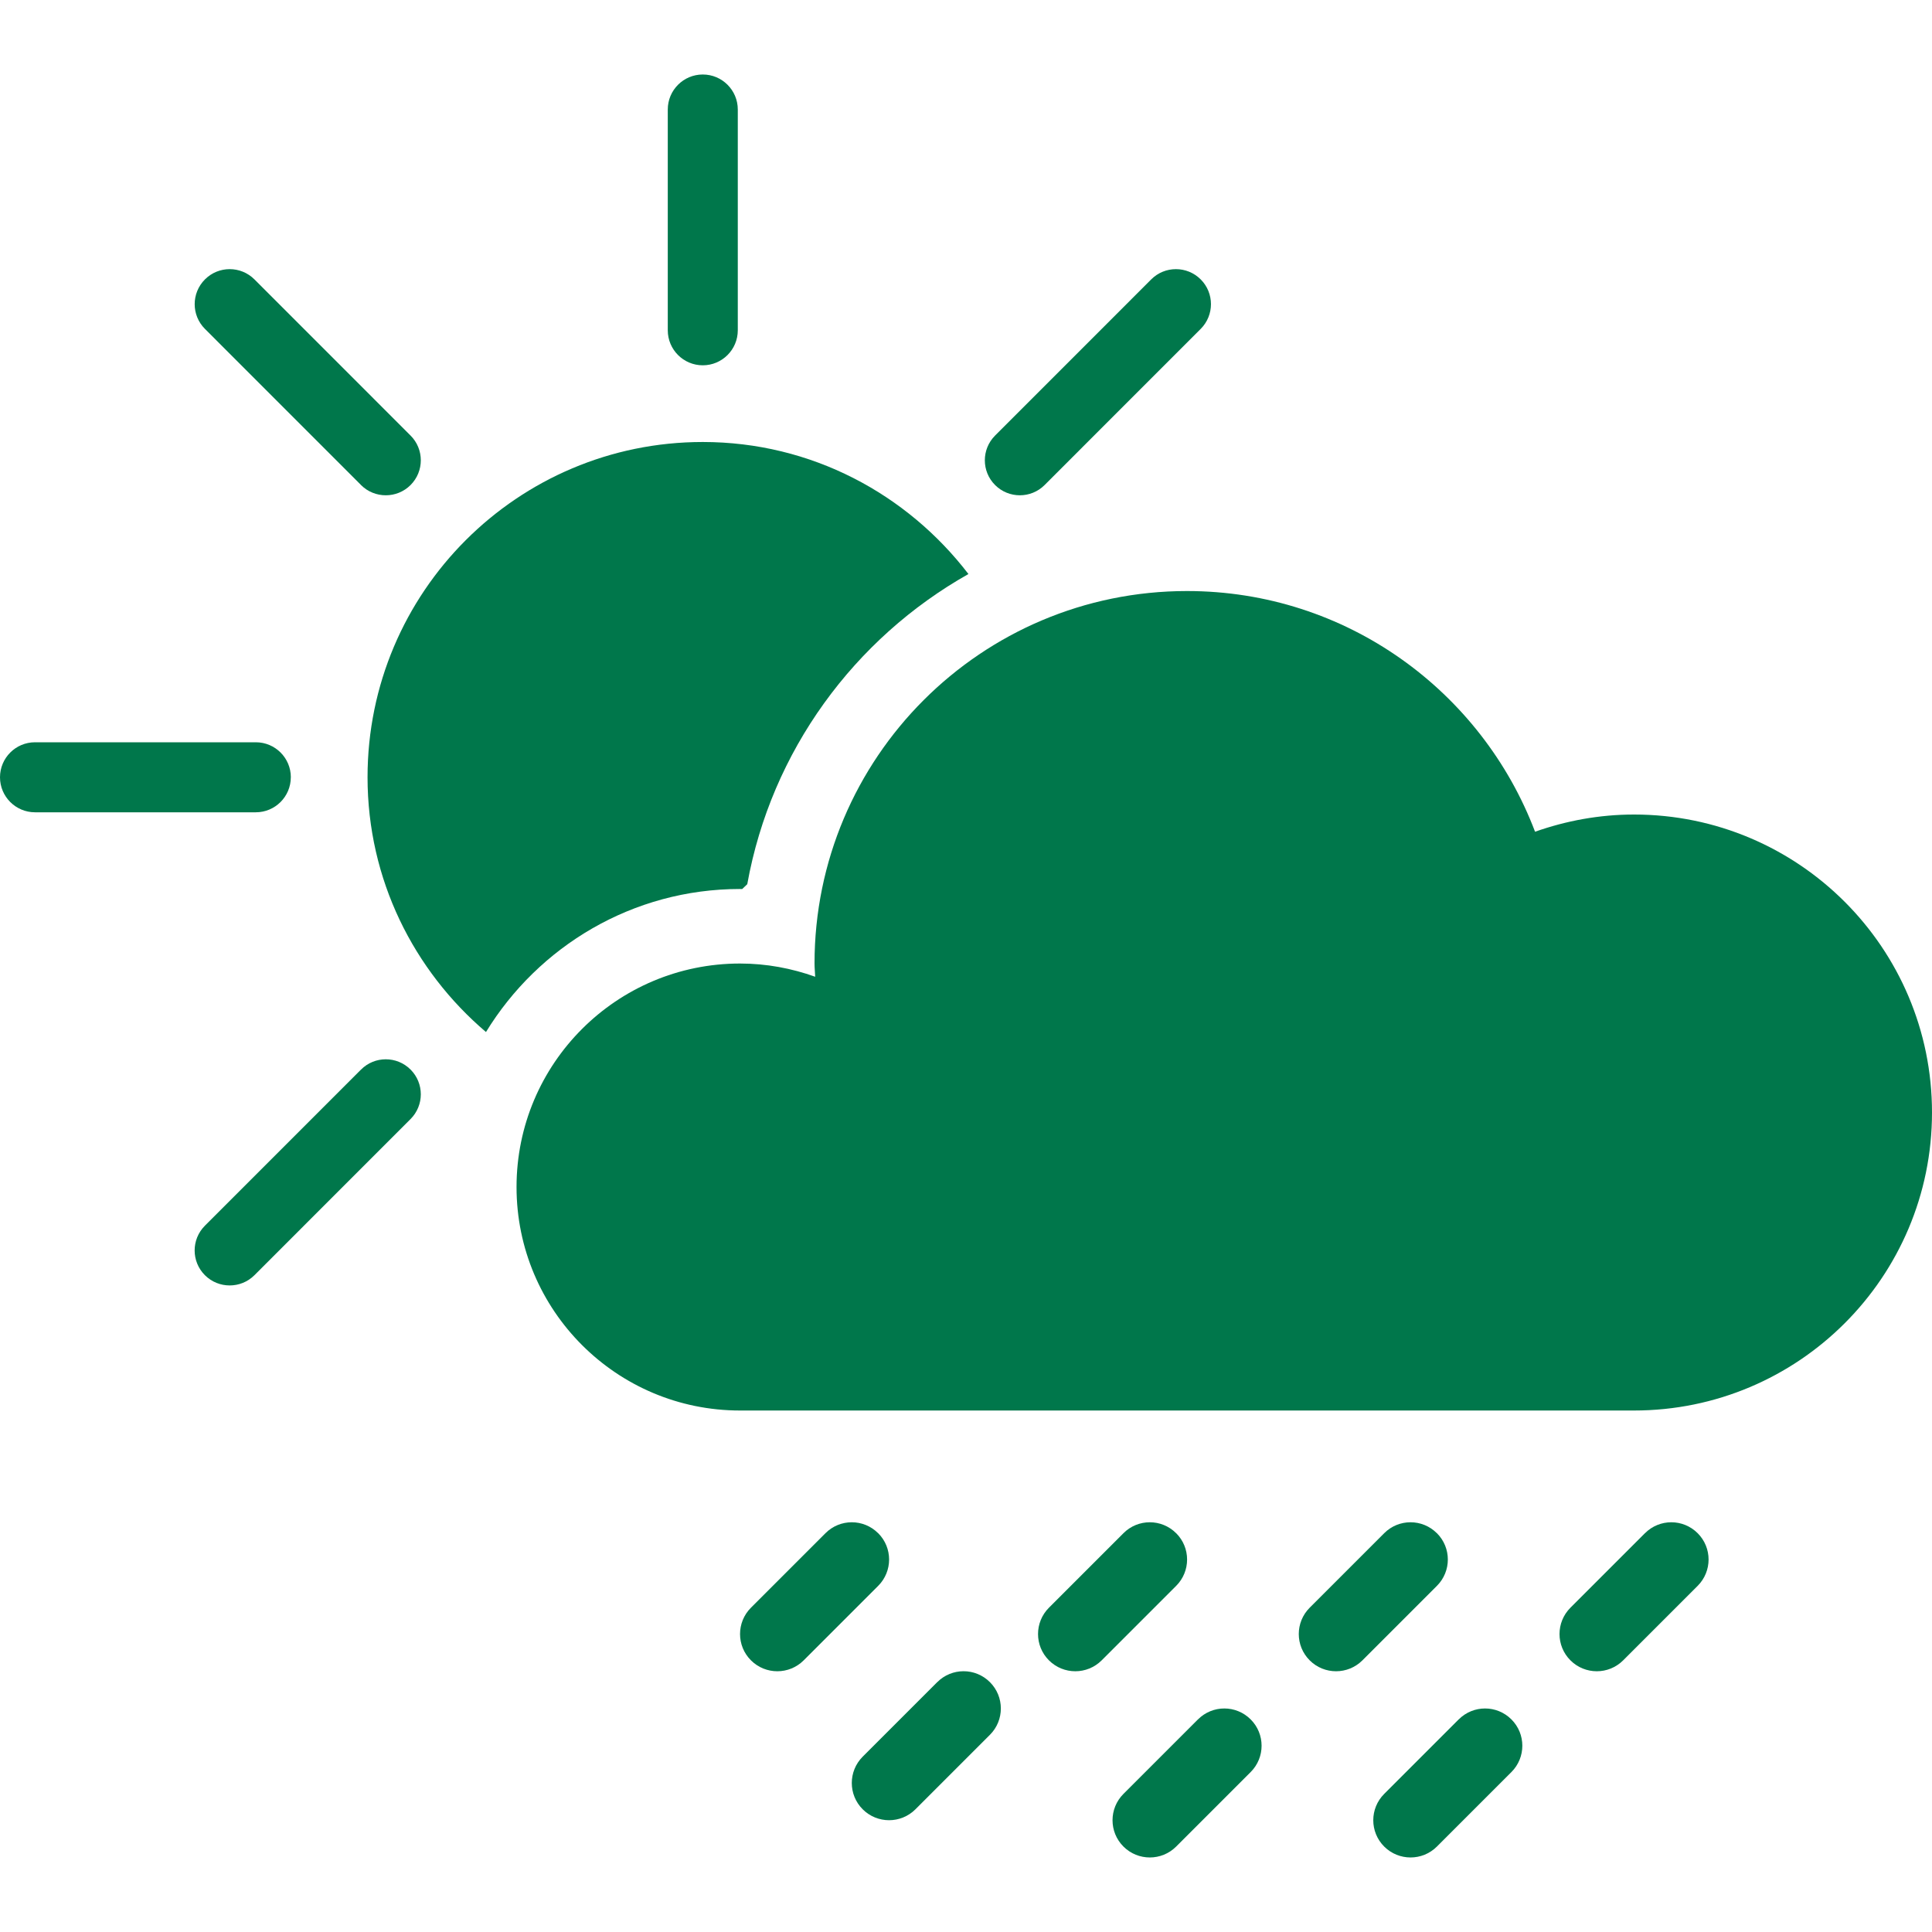
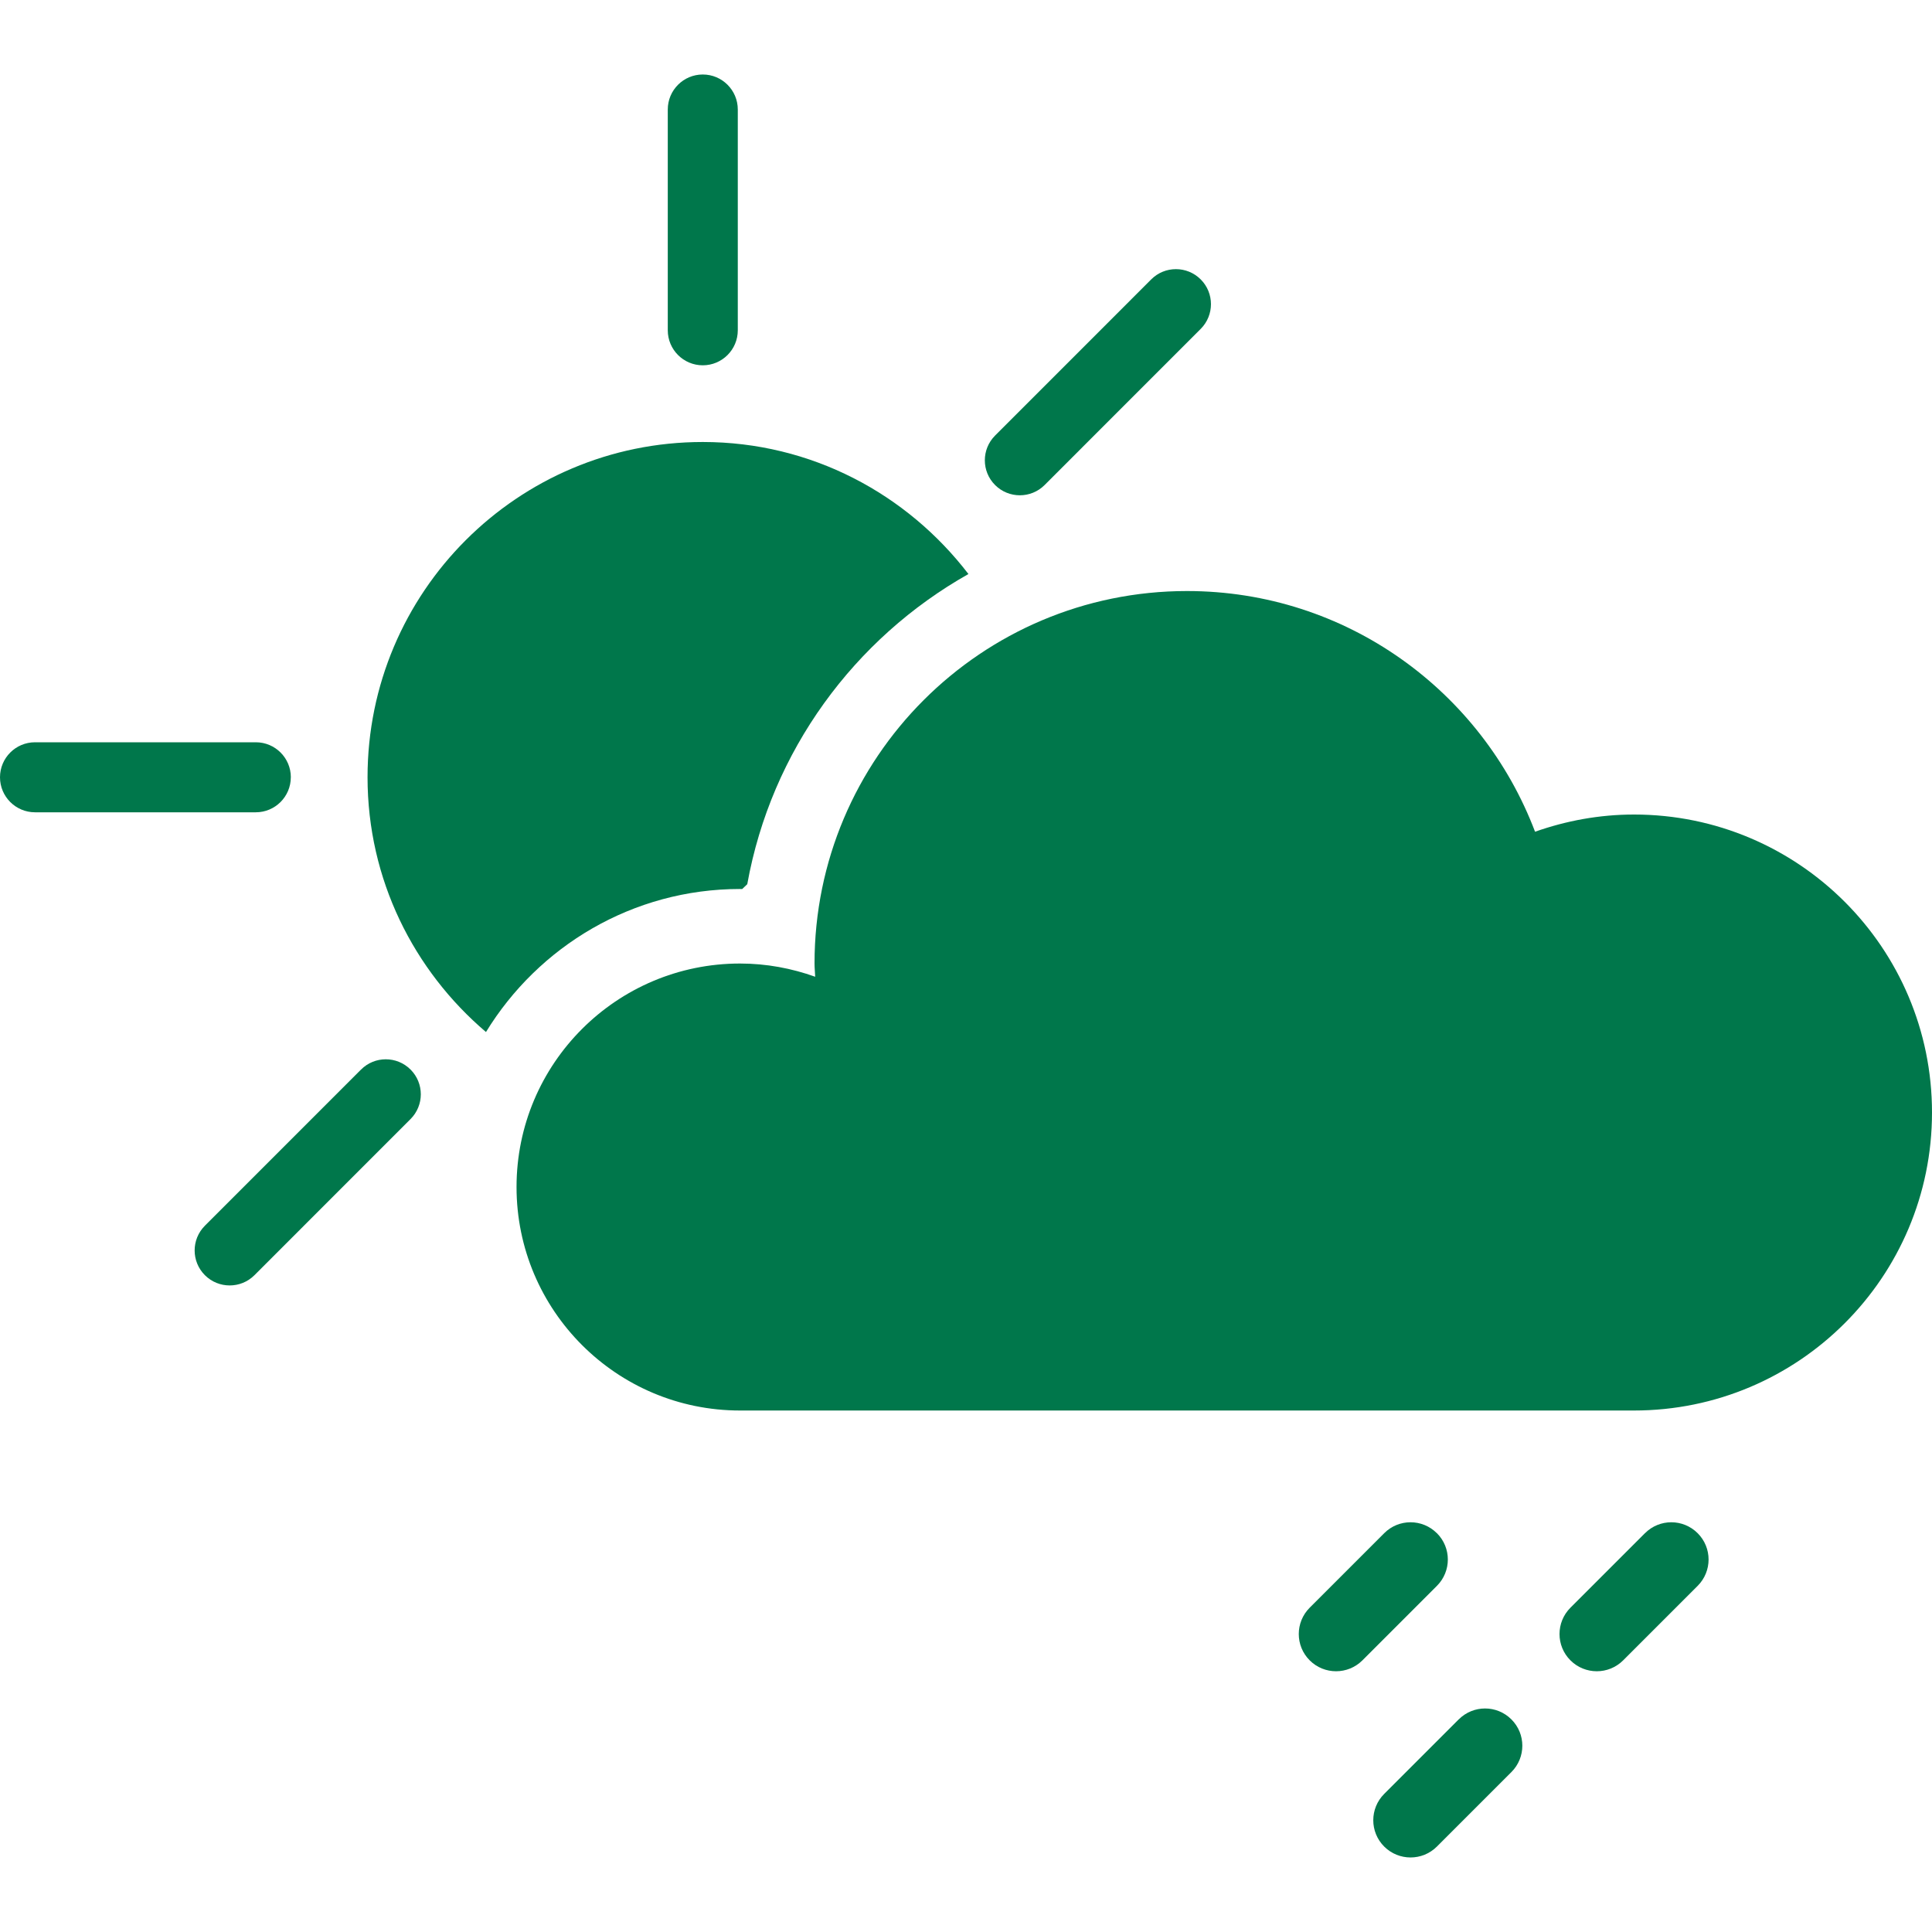
<svg xmlns="http://www.w3.org/2000/svg" id="Layer_2" viewBox="0 0 500 500">
  <defs>
    <style>.cls-1{fill:#00774b;stroke-width:0px;}</style>
  </defs>
  <path class="cls-1" d="m191.52,230.08c.19,0,.37,0,.56,0l1.31-1.25c6.2-34.47,27.72-63.63,57.24-80.27-15.86-20.7-40.66-34.17-68.75-34.17-47.92,0-86.76,38.84-86.76,86.76,0,26.47,11.96,50.03,30.65,65.94,13.56-22.16,37.92-37.02,65.75-37.02Z" />
  <path class="cls-1" d="m422.88,210.8c-8.99,0-17.58,1.62-25.61,4.45-13.79-36.38-48.86-62.29-90.07-62.29-53.24,0-96.4,43.16-96.4,96.4,0,1.16.13,2.28.17,3.42-6.09-2.18-12.62-3.42-19.45-3.42-31.94,0-57.84,25.9-57.84,57.84s25.9,57.84,57.84,57.84h231.36c42.59,0,77.12-34.53,77.12-77.12s-34.53-77.12-77.12-77.12Z" />
-   <path class="cls-1" d="m227.26,396.79c-3.77-3.77-9.87-3.77-13.63,0l-19.28,19.28c-3.77,3.77-3.77,9.87,0,13.63,1.88,1.88,4.35,2.82,6.82,2.82s4.93-.94,6.82-2.82l19.28-19.28c3.77-3.77,3.77-9.87,0-13.63Z" />
-   <path class="cls-1" d="m304.38,396.79c-3.77-3.77-9.87-3.77-13.63,0l-19.28,19.28c-3.77,3.77-3.77,9.87,0,13.63,1.88,1.88,4.35,2.82,6.82,2.82s4.93-.94,6.82-2.82l19.28-19.28c3.77-3.77,3.77-9.87,0-13.63Z" />
  <path class="cls-1" d="m371.86,396.79c-3.77-3.77-9.87-3.77-13.63,0l-19.28,19.28c-3.77,3.77-3.77,9.87,0,13.63,1.88,1.88,4.35,2.82,6.82,2.82s4.93-.94,6.82-2.82l19.28-19.28c3.77-3.77,3.77-9.87,0-13.63Z" />
  <path class="cls-1" d="m425.71,396.79l-19.28,19.28c-3.77,3.77-3.77,9.87,0,13.63,1.88,1.88,4.35,2.82,6.82,2.82s4.93-.94,6.82-2.82l19.28-19.28c3.77-3.77,3.77-9.87,0-13.63-3.77-3.77-9.87-3.77-13.63,0Z" />
-   <path class="cls-1" d="m242.55,435.34l-19.28,19.28c-3.77,3.77-3.77,9.87,0,13.63,1.88,1.88,4.35,2.82,6.82,2.82s4.93-.94,6.82-2.82l19.28-19.28c3.77-3.77,3.77-9.87,0-13.63-3.77-3.77-9.87-3.77-13.63,0Z" />
-   <path class="cls-1" d="m310.03,444.98l-19.28,19.28c-3.77,3.77-3.77,9.87,0,13.63,1.88,1.88,4.35,2.82,6.82,2.82s4.93-.94,6.82-2.82l19.28-19.28c3.77-3.77,3.77-9.87,0-13.63-3.77-3.77-9.87-3.77-13.63,0Z" />
  <path class="cls-1" d="m377.51,444.98l-19.28,19.28c-3.77,3.77-3.77,9.87,0,13.63,1.88,1.88,4.35,2.82,6.82,2.82s4.93-.94,6.82-2.82l19.28-19.28c3.77-3.77,3.77-9.87,0-13.63-3.77-3.77-9.87-3.77-13.63,0Z" />
  <path class="cls-1" d="m75.27,201.16c0-5-4.06-9.06-9.06-9.06H9.06c-5,0-9.06,4.06-9.06,9.06s4.06,9.06,9.06,9.06h57.14c5,0,9.06-4.06,9.06-9.06Z" />
  <path class="cls-1" d="m263.93,128.18c2.32,0,4.64-.88,6.41-2.65l40.4-40.41c3.54-3.54,3.54-9.28,0-12.81-3.54-3.54-9.28-3.54-12.81,0l-40.4,40.41c-3.54,3.54-3.54,9.28,0,12.81,1.77,1.77,4.09,2.65,6.41,2.65Z" />
-   <path class="cls-1" d="m93.43,125.53c1.77,1.77,4.09,2.65,6.41,2.65s4.64-.88,6.41-2.65c3.54-3.54,3.54-9.28,0-12.81l-40.4-40.41c-3.54-3.54-9.28-3.54-12.81,0-3.54,3.54-3.54,9.28,0,12.81l40.4,40.41Z" />
  <path class="cls-1" d="m181.88,94.54c5,0,9.06-4.06,9.06-9.06V28.34c0-5-4.06-9.06-9.06-9.06s-9.06,4.06-9.06,9.06v57.14c0,5,4.06,9.06,9.06,9.06Z" />
  <path class="cls-1" d="m93.43,276.8l-40.4,40.41c-3.54,3.54-3.54,9.28,0,12.81,1.77,1.77,4.09,2.65,6.41,2.65s4.64-.88,6.41-2.65l40.4-40.41c3.54-3.54,3.54-9.28,0-12.81-3.54-3.54-9.28-3.54-12.81,0Z" />
</svg>